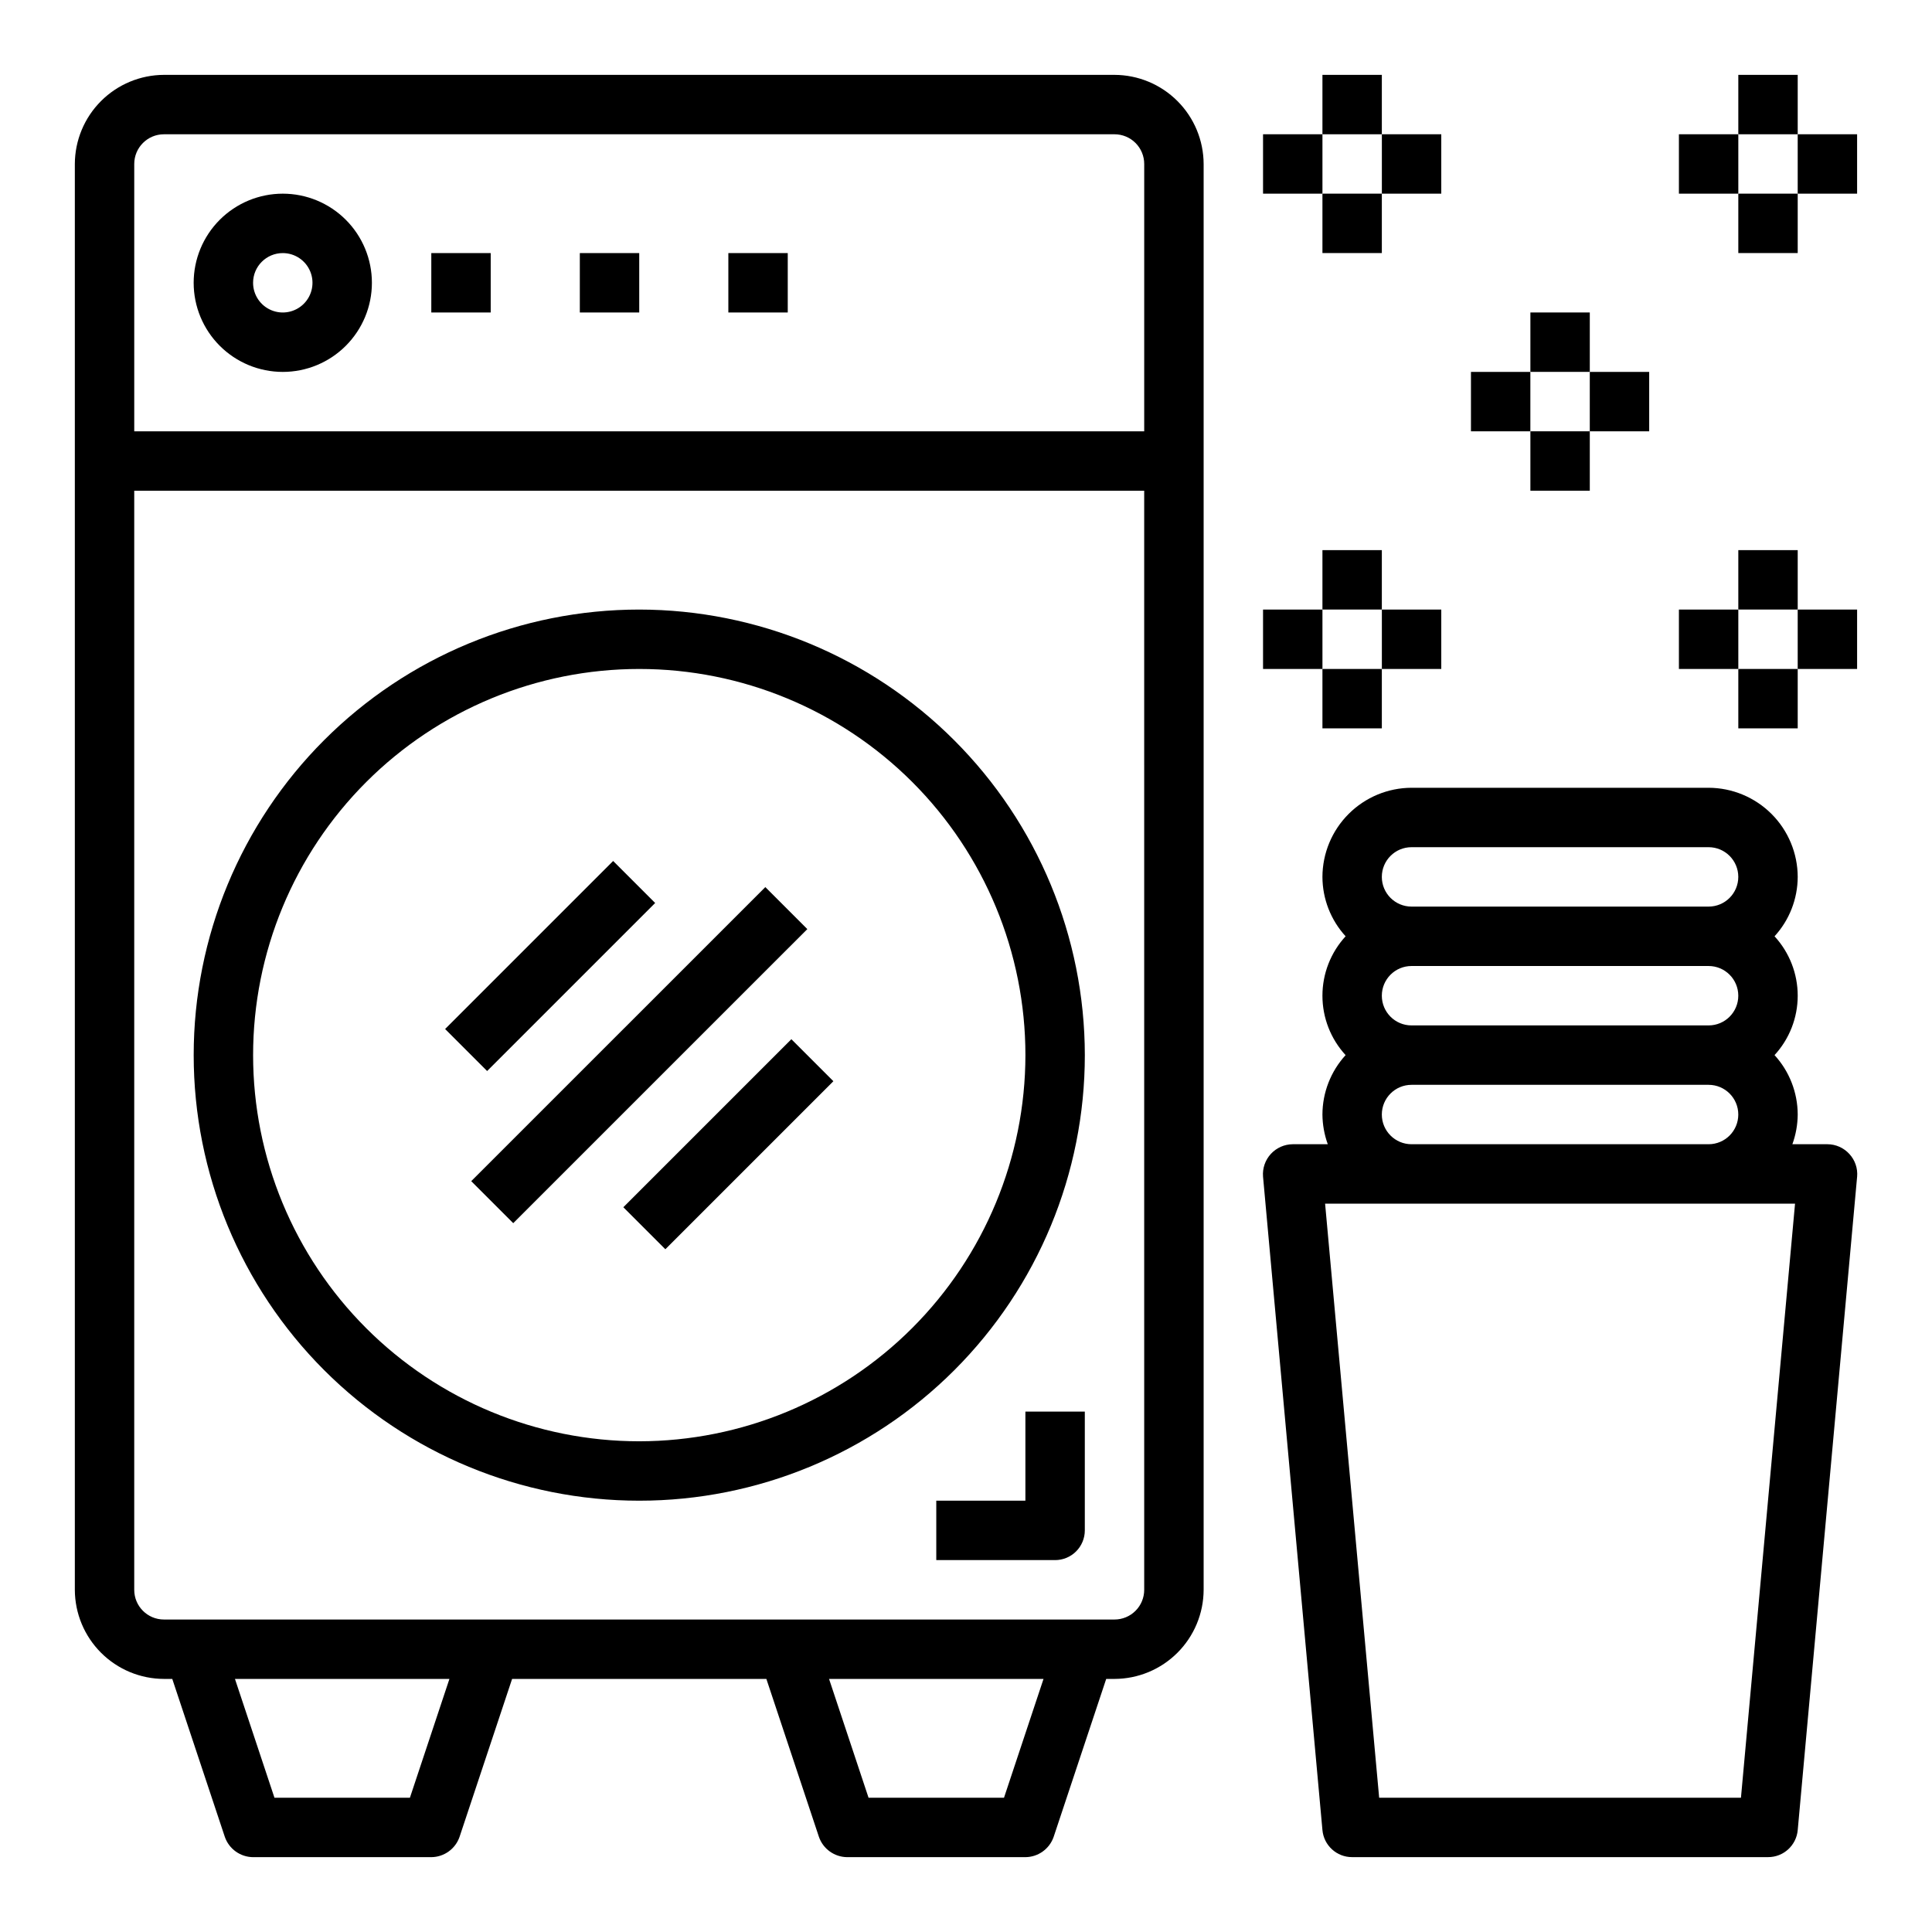
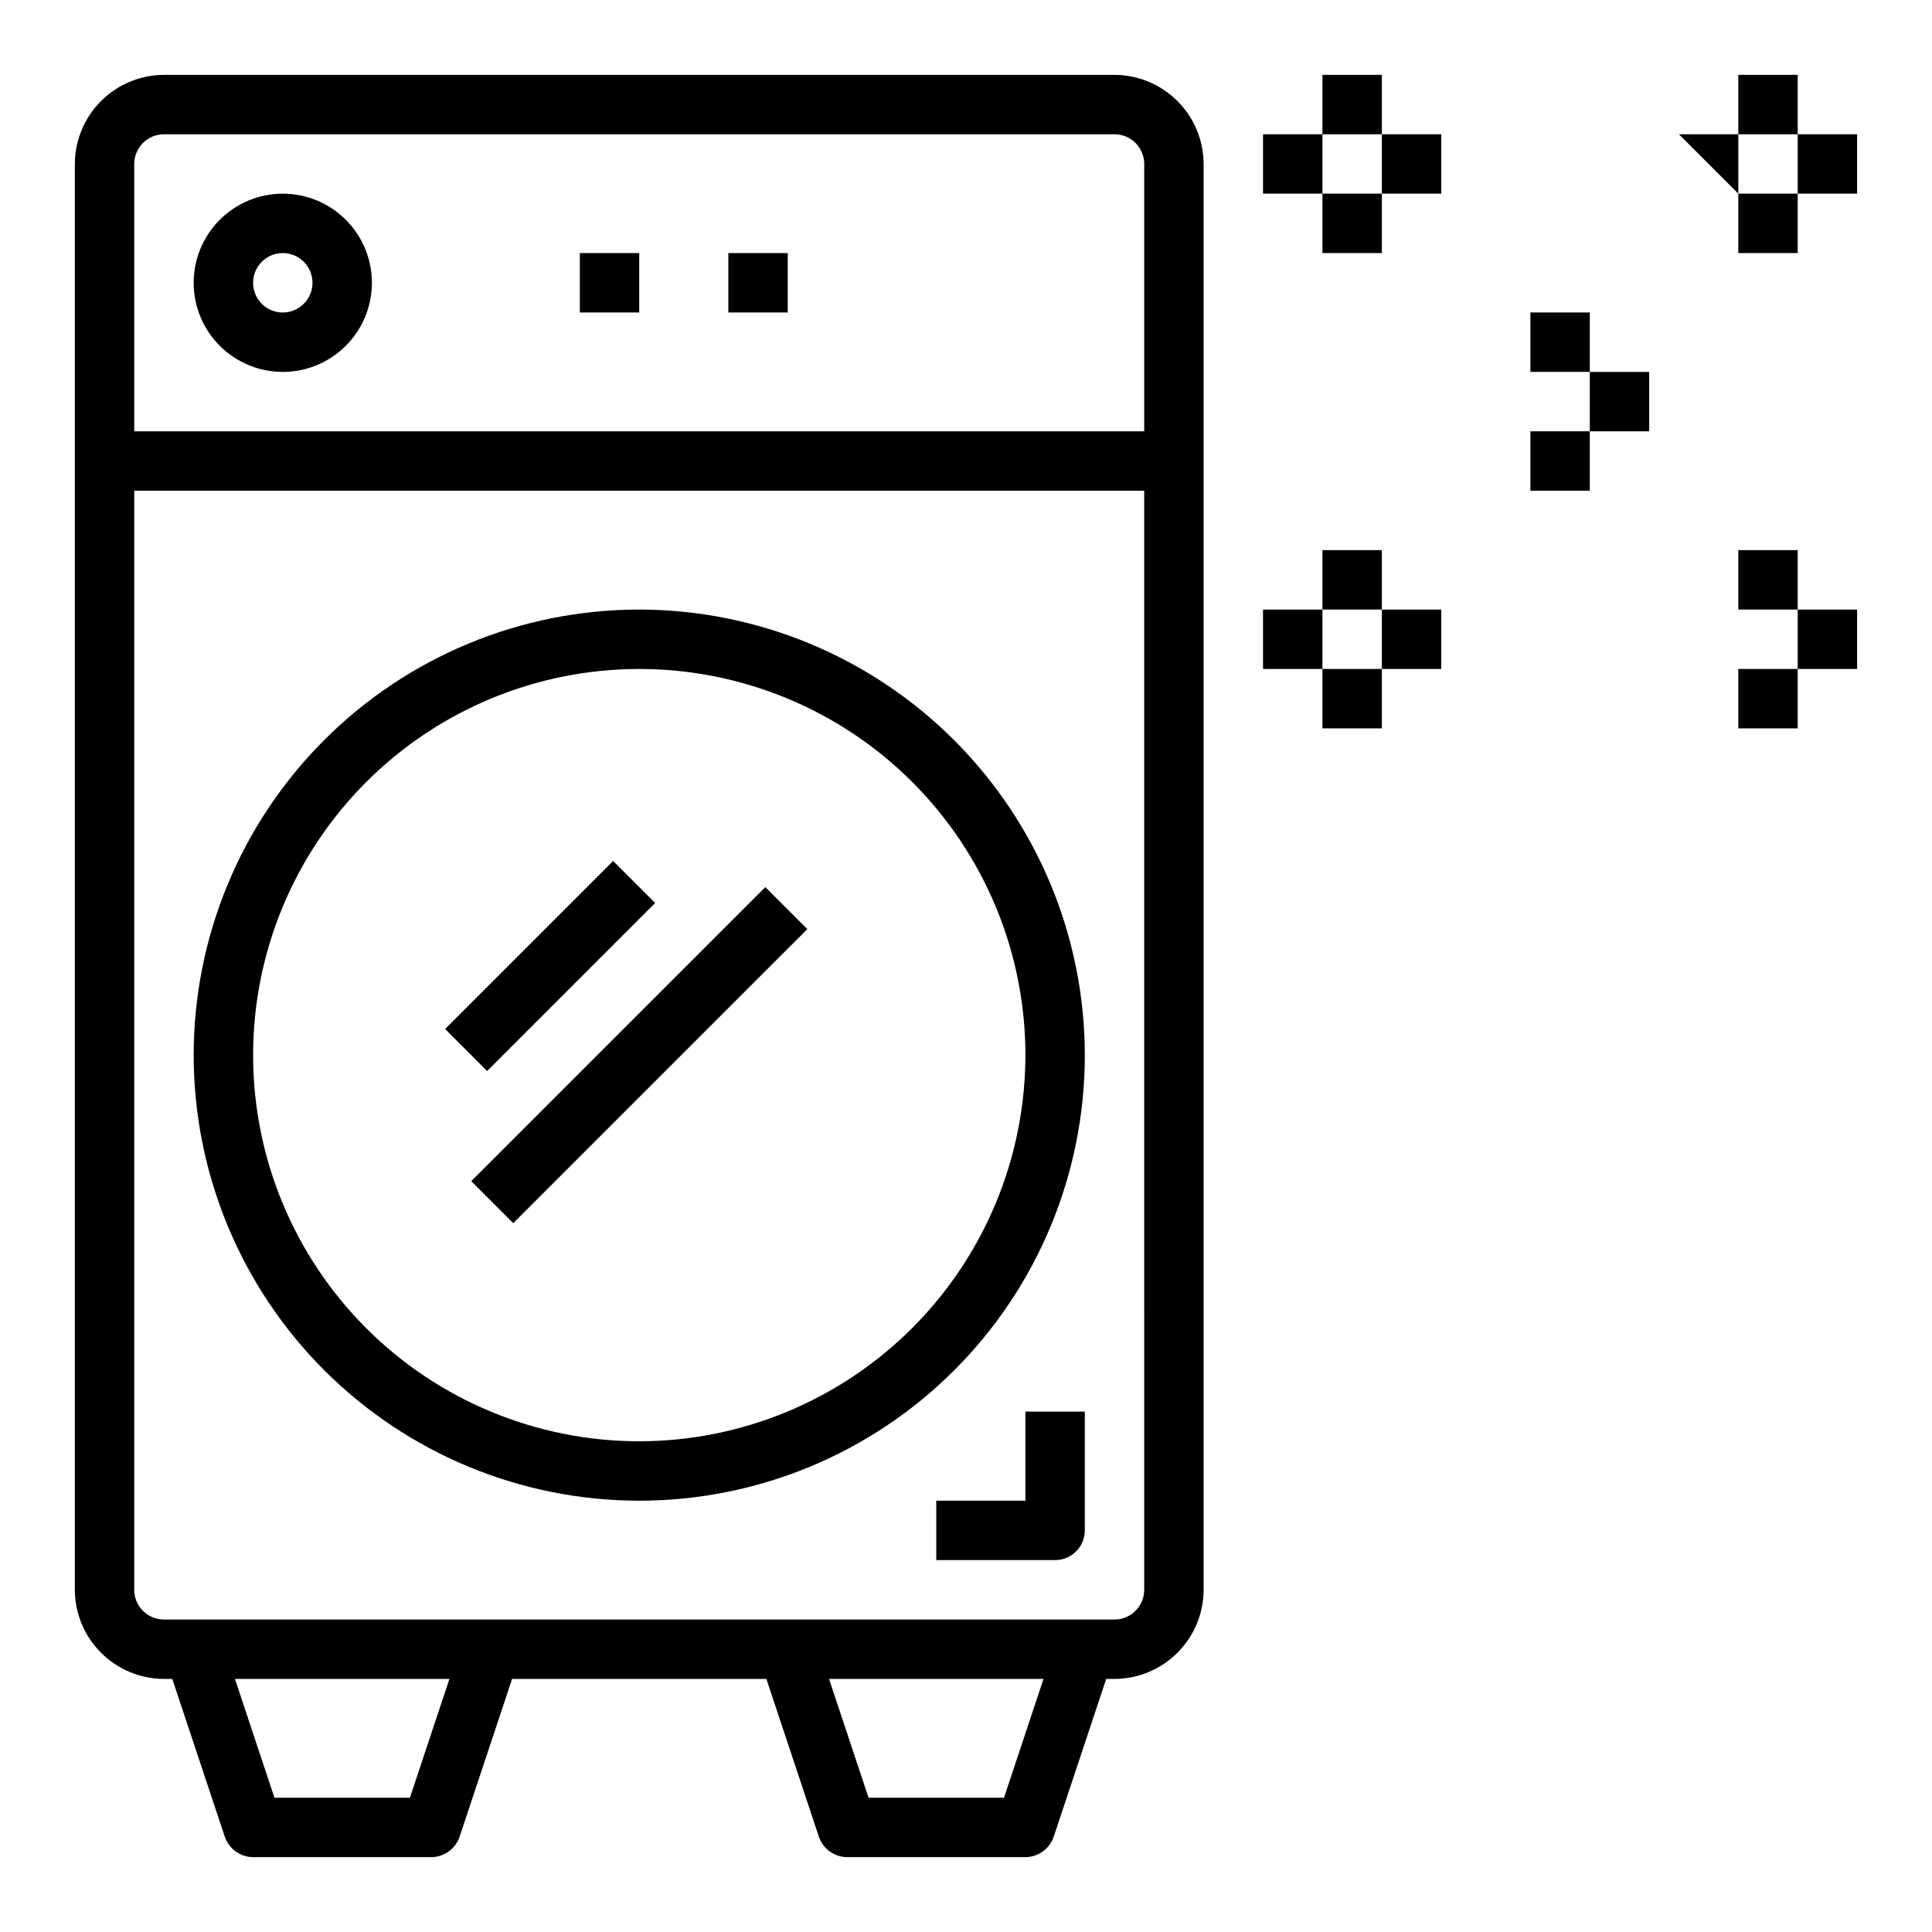
<svg xmlns="http://www.w3.org/2000/svg" fill="#000000" width="800px" height="800px" version="1.1" viewBox="144 144 512 512">
  <g>
    <path d="m439.36 163.84h-251.91c-6.258 0.02-12.254 2.516-16.676 6.941-4.426 4.422-6.922 10.418-6.941 16.676v377.86c0.02 6.258 2.516 12.254 6.941 16.676 4.422 4.426 10.418 6.922 16.676 6.938h2.203l13.934 41.879c1.113 3.188 4.106 5.328 7.481 5.356h47.23c3.375-0.027 6.367-2.168 7.481-5.356l13.934-41.879h67.383l13.934 41.879c1.113 3.188 4.106 5.328 7.481 5.356h47.23c3.375-0.027 6.367-2.168 7.481-5.356l13.934-41.879h2.203c6.258-0.016 12.254-2.512 16.676-6.938 4.426-4.422 6.922-10.418 6.941-16.676v-377.86c-0.02-6.258-2.516-12.254-6.941-16.676-4.422-4.426-10.418-6.922-16.676-6.941zm-186.73 456.58h-35.895l-10.469-31.488h56.836zm157.44 0h-35.895l-10.469-31.488h56.836zm37.156-55.102c0 2.086-0.828 4.09-2.305 5.566-1.477 1.477-3.481 2.305-5.566 2.305h-251.91c-4.348 0-7.871-3.523-7.871-7.871v-291.27h267.65zm0-307.01-267.65-0.004v-70.848c0-4.348 3.523-7.871 7.871-7.871h251.91c2.086 0 4.09 0.828 5.566 2.305 1.477 1.477 2.305 3.481 2.305 5.566z" />
    <path d="m313.41 305.54c-31.316 0-61.352 12.441-83.496 34.586-22.145 22.141-34.586 52.176-34.586 83.492 0 31.316 12.441 61.352 34.586 83.496 22.145 22.145 52.18 34.586 83.496 34.586s61.352-12.441 83.496-34.586c22.145-22.145 34.586-52.18 34.586-83.496-0.035-31.305-12.488-61.316-34.625-83.453-22.137-22.137-52.152-34.59-83.457-34.625zm0 220.42v-0.004c-27.141 0-53.172-10.781-72.363-29.973-19.191-19.191-29.973-45.219-29.973-72.363 0-27.141 10.781-53.168 29.973-72.363 19.191-19.191 45.223-29.973 72.363-29.973s53.172 10.781 72.363 29.973c19.191 19.195 29.973 45.223 29.973 72.363-0.031 27.133-10.824 53.145-30.008 72.328-19.184 19.188-45.195 29.977-72.328 30.008z" />
    <path d="m218.94 242.56c6.266 0 12.27-2.488 16.699-6.918s6.918-10.434 6.918-16.699c0-6.262-2.488-12.27-6.918-16.699-4.43-4.43-10.434-6.918-16.699-6.918-6.262 0-12.27 2.488-16.699 6.918-4.43 4.43-6.918 10.438-6.918 16.699 0 6.266 2.488 12.27 6.918 16.699 4.43 4.43 10.438 6.918 16.699 6.918zm0-31.488c3.184 0 6.055 1.918 7.273 4.859 1.219 2.941 0.543 6.328-1.707 8.578s-5.637 2.926-8.578 1.707c-2.941-1.219-4.859-4.09-4.859-7.273 0-4.348 3.523-7.871 7.871-7.871z" />
-     <path d="m258.3 211.07h15.742v15.742h-15.742z" />
    <path d="m297.66 211.07h15.742v15.742h-15.742z" />
    <path d="m337.02 211.07h15.742v15.742h-15.742z" />
    <path d="m268.88 457.02 77.938-77.93 11.133 11.133-77.938 77.93z" />
    <path d="m261.96 416.7 44.531-44.531 11.133 11.133-44.531 44.531z" />
-     <path d="m309.19 463.93 44.531-44.531 11.133 11.133-44.531 44.531z" />
    <path d="m415.74 541.7h-23.617v15.742h31.488c2.09 0 4.09-0.828 5.566-2.305 1.477-1.477 2.309-3.477 2.309-5.566v-31.488h-15.746z" />
-     <path d="m634.11 449.83c-1.488-1.648-3.606-2.594-5.824-2.598h-9.289c0.914-2.523 1.395-5.188 1.414-7.871-0.016-5.832-2.203-11.445-6.141-15.746 3.949-4.289 6.141-9.91 6.141-15.742 0-5.832-2.191-11.453-6.141-15.746 3.938-4.301 6.125-9.914 6.141-15.742-0.016-6.258-2.512-12.254-6.938-16.68-4.426-4.426-10.418-6.918-16.676-6.938h-78.723c-6.258 0.02-12.254 2.512-16.676 6.938-4.426 4.426-6.922 10.422-6.941 16.68 0.016 5.828 2.207 11.441 6.141 15.742-3.949 4.293-6.141 9.914-6.141 15.746 0 5.832 2.191 11.453 6.141 15.742-3.934 4.301-6.125 9.914-6.141 15.746 0.023 2.684 0.504 5.348 1.418 7.871h-9.289c-2.207 0.016-4.312 0.949-5.805 2.574-1.492 1.629-2.242 3.805-2.066 6.008l15.742 173.18c0.371 4.066 3.789 7.18 7.875 7.164h110.21c4.086 0.016 7.504-3.098 7.871-7.164l15.742-173.18h0.004c0.184-2.195-0.559-4.363-2.047-5.984zm-116.04-81.316h78.723c4.348 0 7.871 3.523 7.871 7.871 0 4.348-3.523 7.871-7.871 7.871h-78.723c-4.348 0-7.871-3.523-7.871-7.871 0-4.348 3.523-7.871 7.871-7.871zm0 31.488h78.723c4.348 0 7.871 3.523 7.871 7.871s-3.523 7.871-7.871 7.871h-78.723c-4.348 0-7.871-3.523-7.871-7.871s3.523-7.871 7.871-7.871zm0 31.488h78.723c4.348 0 7.871 3.523 7.871 7.871s-3.523 7.871-7.871 7.871h-78.723c-4.348 0-7.871-3.523-7.871-7.871s3.523-7.871 7.871-7.871zm87.301 188.93h-95.879l-14.328-157.44h124.54z" />
    <path d="m549.57 226.81h15.742v15.742h-15.742z" />
-     <path d="m533.82 242.56h15.742v15.742h-15.742z" />
    <path d="m549.57 258.3h15.742v15.742h-15.742z" />
    <path d="m565.31 242.56h15.742v15.742h-15.742z" />
    <path d="m604.67 289.79h15.742v15.742h-15.742z" />
-     <path d="m588.93 305.54h15.742v15.742h-15.742z" />
    <path d="m604.67 321.28h15.742v15.742h-15.742z" />
    <path d="m620.41 305.54h15.742v15.742h-15.742z" />
    <path d="m604.67 163.84h15.742v15.742h-15.742z" />
-     <path d="m588.93 179.58h15.742v15.742h-15.742z" />
+     <path d="m588.93 179.58h15.742v15.742z" />
    <path d="m604.67 195.32h15.742v15.742h-15.742z" />
    <path d="m620.41 179.58h15.742v15.742h-15.742z" />
    <path d="m494.46 289.79h15.742v15.742h-15.742z" />
    <path d="m478.72 305.54h15.742v15.742h-15.742z" />
    <path d="m494.46 321.28h15.742v15.742h-15.742z" />
    <path d="m510.21 305.54h15.742v15.742h-15.742z" />
    <path d="m494.46 163.84h15.742v15.742h-15.742z" />
    <path d="m478.72 179.58h15.742v15.742h-15.742z" />
    <path d="m494.46 195.32h15.742v15.742h-15.742z" />
    <path d="m510.21 179.58h15.742v15.742h-15.742z" />
  </g>
</svg>